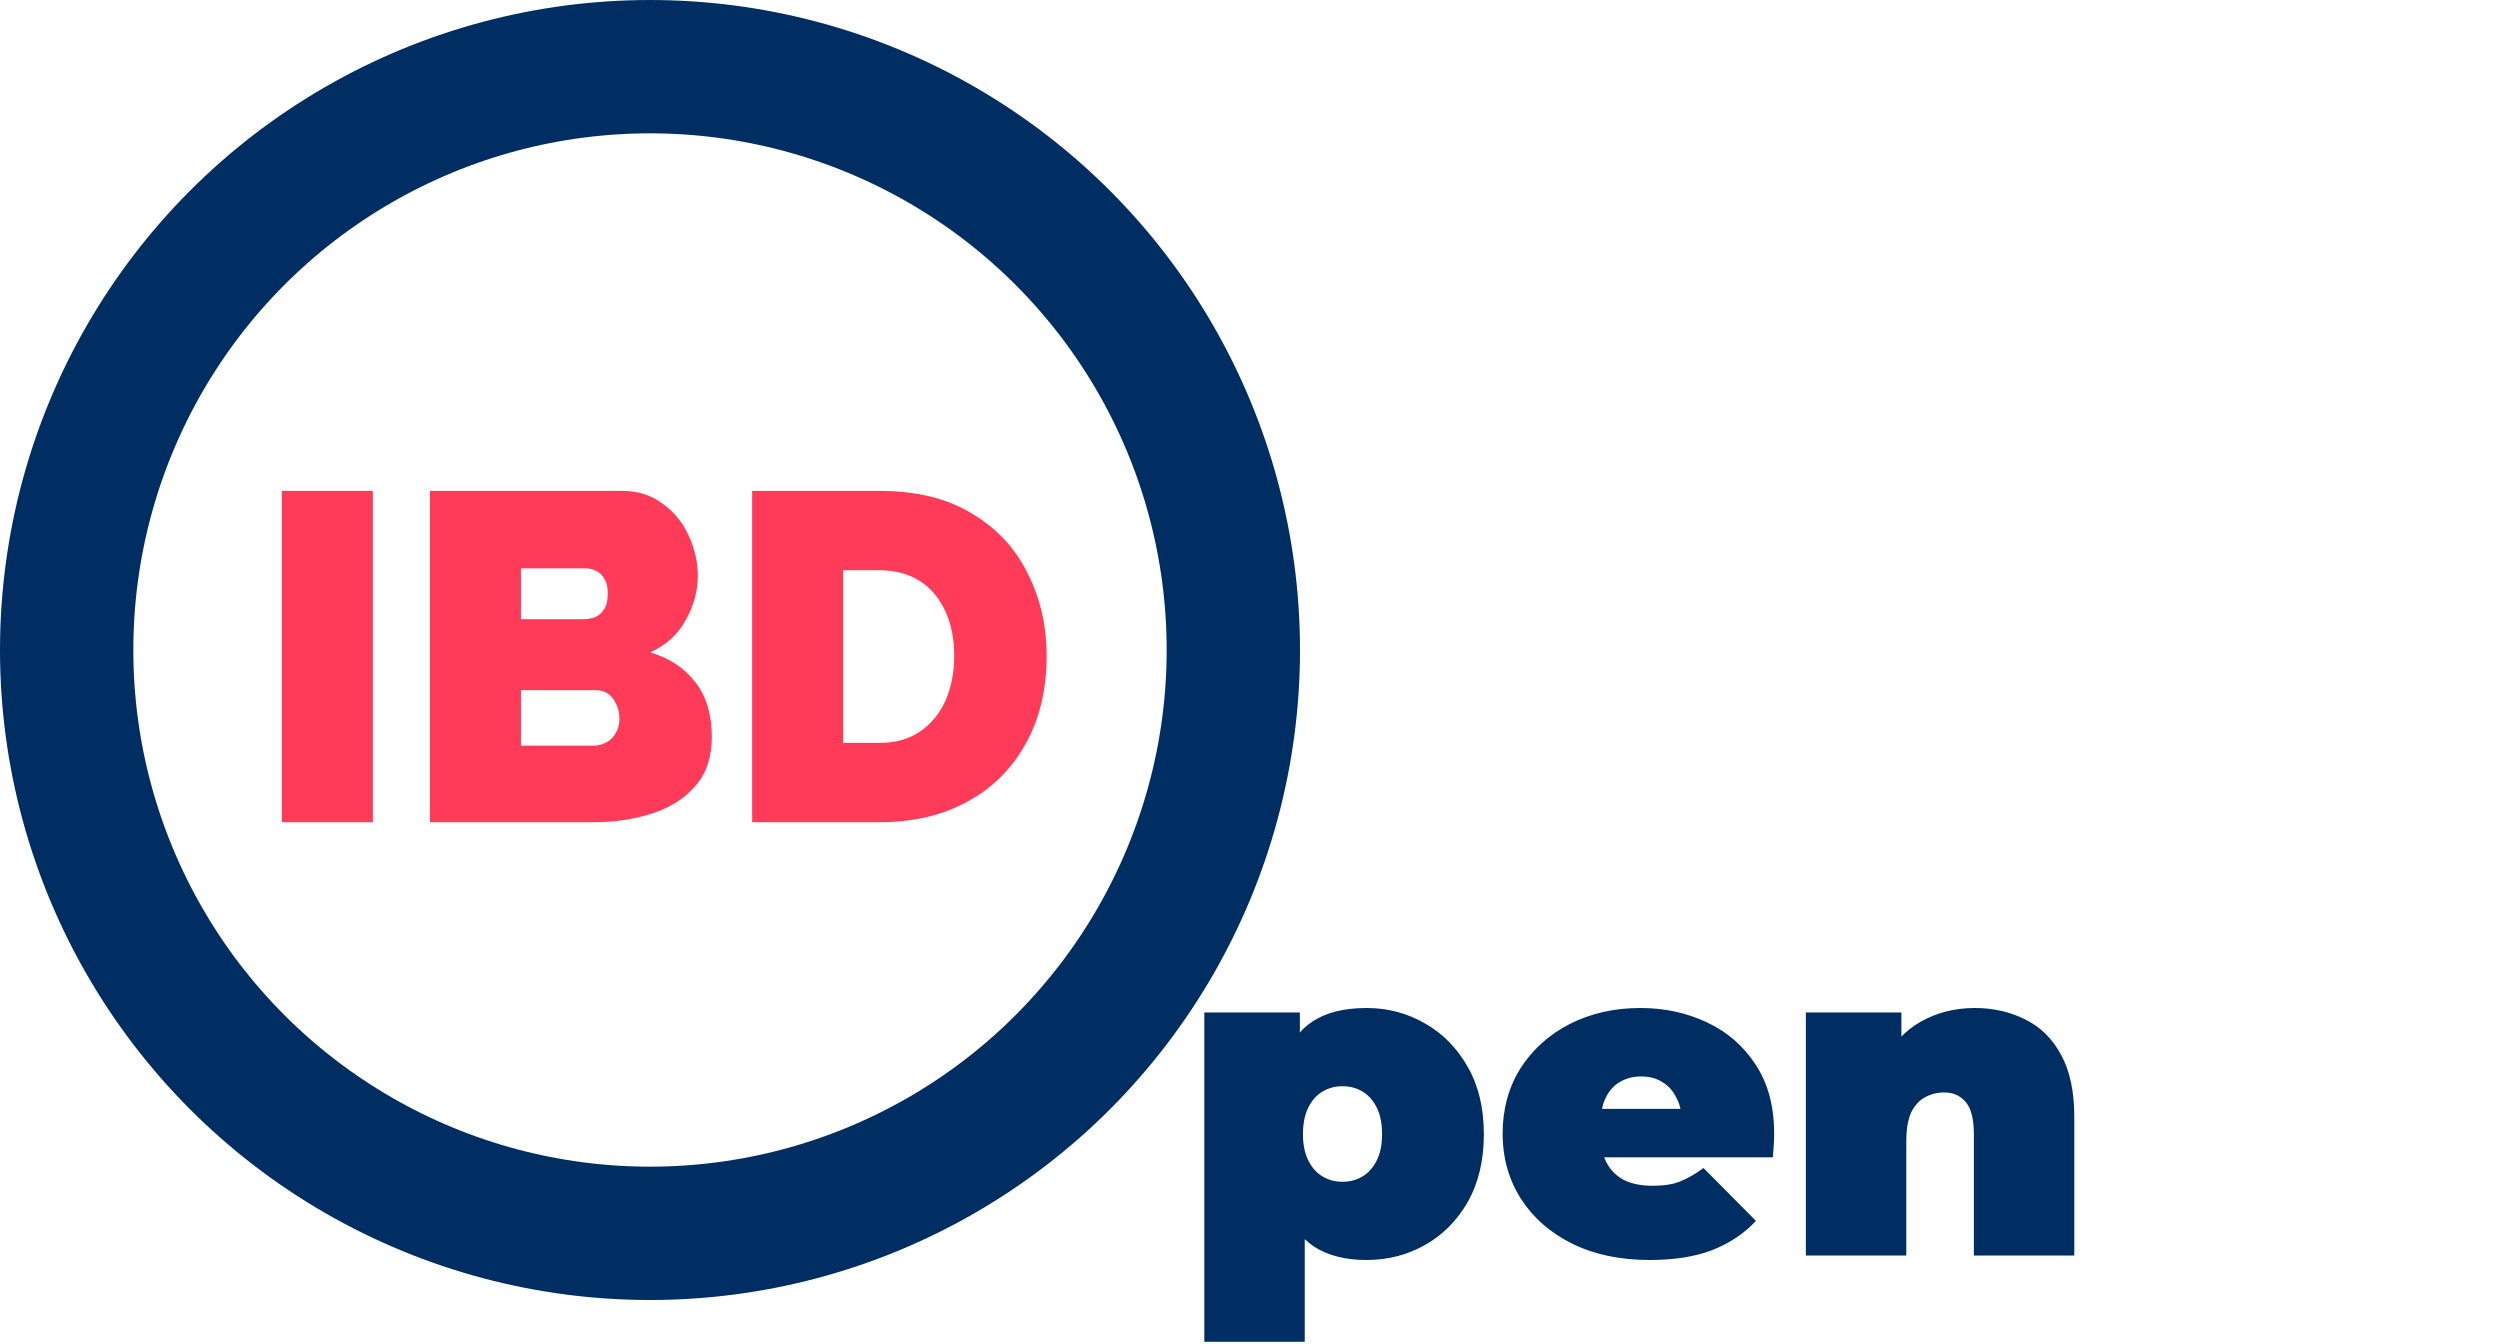
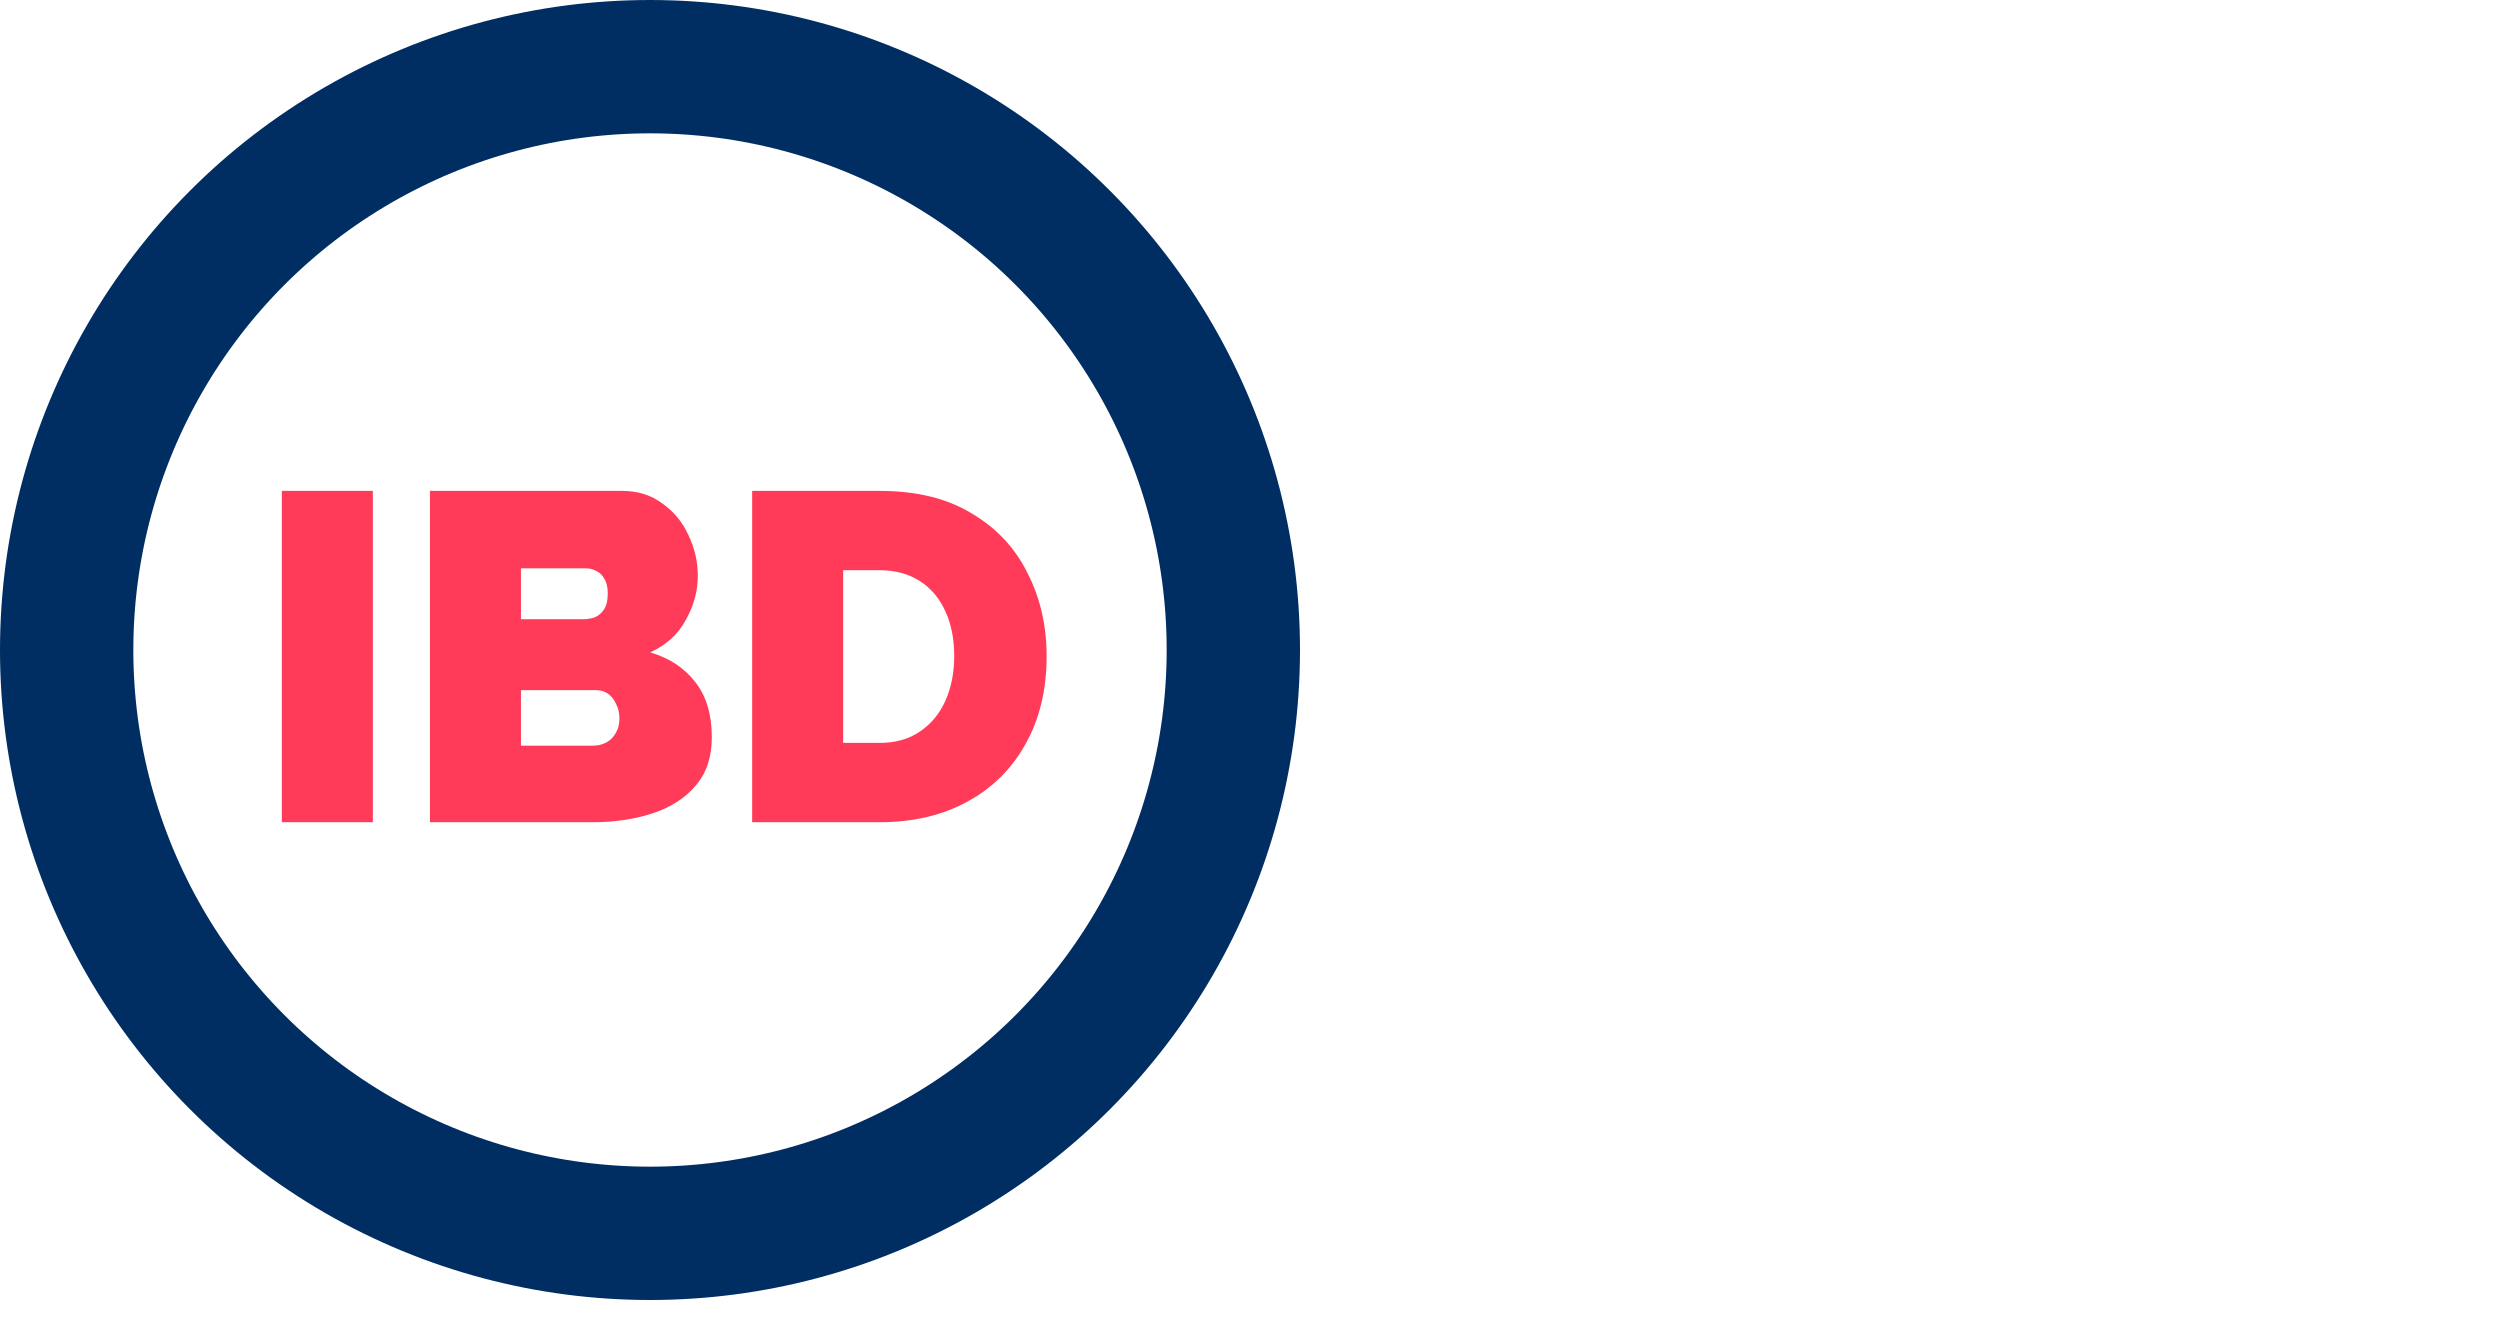
<svg xmlns="http://www.w3.org/2000/svg" width="225" height="121" viewBox="0 0 225 121" fill="none">
  <path d="M25.366 74V44.18H33.556V74H25.366ZM64.064 66.356C64.064 68.148 63.574 69.604 62.594 70.724C61.642 71.844 60.354 72.67 58.73 73.202C57.106 73.734 55.314 74 53.354 74H38.696V44.18H56C57.4 44.18 58.604 44.558 59.612 45.314C60.648 46.042 61.432 46.994 61.964 48.17C62.524 49.346 62.804 50.564 62.804 51.824C62.804 53.196 62.44 54.526 61.712 55.814C61.012 57.102 59.948 58.068 58.52 58.712C60.228 59.216 61.572 60.098 62.552 61.358C63.56 62.618 64.064 64.284 64.064 66.356ZM55.748 64.676C55.748 64.172 55.65 63.738 55.454 63.374C55.286 62.982 55.048 62.674 54.74 62.45C54.432 62.226 54.068 62.114 53.648 62.114H46.886V67.112H53.354C53.802 67.112 54.208 67.014 54.572 66.818C54.936 66.622 55.216 66.342 55.412 65.978C55.636 65.614 55.748 65.18 55.748 64.676ZM46.886 51.152V55.73H52.472C52.836 55.73 53.186 55.674 53.522 55.562C53.858 55.422 54.138 55.184 54.362 54.848C54.586 54.512 54.698 54.036 54.698 53.42C54.698 52.86 54.6 52.426 54.404 52.118C54.236 51.782 53.998 51.544 53.69 51.404C53.41 51.236 53.088 51.152 52.724 51.152H46.886ZM67.694 74V44.18H79.16C82.464 44.18 85.222 44.852 87.434 46.196C89.674 47.512 91.354 49.304 92.474 51.572C93.622 53.812 94.196 56.304 94.196 59.048C94.196 62.072 93.566 64.704 92.306 66.944C91.074 69.184 89.324 70.92 87.056 72.152C84.816 73.384 82.184 74 79.16 74H67.694ZM85.88 59.048C85.88 57.508 85.614 56.164 85.082 55.016C84.55 53.84 83.78 52.93 82.772 52.286C81.764 51.642 80.56 51.32 79.16 51.32H75.884V66.86H79.16C80.588 66.86 81.792 66.524 82.772 65.852C83.78 65.18 84.55 64.256 85.082 63.08C85.614 61.876 85.88 60.532 85.88 59.048Z" fill="#FF3B59" />
  <circle cx="58.5" cy="58.5" r="52.5" stroke="#002E62" stroke-width="12" />
-   <path d="M122.987 113.4C121.093 113.4 119.52 113 118.267 112.2C117.04 111.373 116.133 110.133 115.547 108.48C114.96 106.8 114.667 104.667 114.667 102.08C114.667 99.44 114.933 97.293 115.467 95.64C116.027 93.96 116.92 92.72 118.147 91.92C119.373 91.12 120.987 90.72 122.987 90.72C124.907 90.72 126.667 91.187 128.267 92.12C129.867 93.027 131.147 94.333 132.107 96.04C133.067 97.72 133.547 99.733 133.547 102.08C133.547 104.427 133.067 106.453 132.107 108.16C131.147 109.84 129.867 111.133 128.267 112.04C126.667 112.947 124.907 113.4 122.987 113.4ZM108.387 120.76V91.12H116.987V94.08L117.027 102.08L117.427 110.08V120.76H108.387ZM120.827 106.36C121.493 106.36 122.093 106.2 122.627 105.88C123.16 105.56 123.587 105.08 123.907 104.44C124.227 103.8 124.387 103.013 124.387 102.08C124.387 101.12 124.227 100.32 123.907 99.68C123.587 99.04 123.16 98.56 122.627 98.24C122.093 97.92 121.493 97.76 120.827 97.76C120.16 97.76 119.56 97.92 119.027 98.24C118.493 98.56 118.067 99.04 117.747 99.68C117.427 100.32 117.267 101.12 117.267 102.08C117.267 103.013 117.427 103.8 117.747 104.44C118.067 105.08 118.493 105.56 119.027 105.88C119.56 106.2 120.16 106.36 120.827 106.36ZM148.475 113.4C145.808 113.4 143.475 112.907 141.475 111.92C139.501 110.933 137.968 109.587 136.875 107.88C135.781 106.147 135.235 104.2 135.235 102.04C135.235 99.827 135.768 97.867 136.835 96.16C137.928 94.453 139.408 93.12 141.275 92.16C143.168 91.2 145.288 90.72 147.635 90.72C149.795 90.72 151.781 91.147 153.595 92C155.435 92.853 156.901 94.12 157.995 95.8C159.115 97.48 159.675 99.56 159.675 102.04C159.675 102.36 159.661 102.72 159.635 103.12C159.608 103.493 159.581 103.84 159.555 104.16H142.715V99.8H154.755L151.355 100.96C151.355 100.107 151.195 99.387 150.875 98.8C150.581 98.187 150.168 97.72 149.635 97.4C149.101 97.053 148.461 96.88 147.715 96.88C146.968 96.88 146.315 97.053 145.755 97.4C145.221 97.72 144.808 98.187 144.515 98.8C144.221 99.387 144.075 100.107 144.075 100.96V102.32C144.075 103.253 144.261 104.053 144.635 104.72C145.008 105.387 145.541 105.893 146.235 106.24C146.928 106.56 147.768 106.72 148.755 106.72C149.768 106.72 150.595 106.587 151.235 106.32C151.901 106.053 152.595 105.653 153.315 105.12L158.035 109.88C156.968 111.027 155.648 111.907 154.075 112.52C152.528 113.107 150.661 113.4 148.475 113.4ZM177.727 90.72C179.407 90.72 180.927 91.067 182.287 91.76C183.647 92.427 184.714 93.48 185.487 94.92C186.287 96.36 186.687 98.227 186.687 100.52V113H177.647V102.08C177.647 100.72 177.407 99.76 176.927 99.2C176.447 98.613 175.794 98.32 174.967 98.32C174.354 98.32 173.781 98.467 173.247 98.76C172.741 99.027 172.327 99.48 172.007 100.12C171.714 100.76 171.567 101.627 171.567 102.72V113H162.527V91.12H171.127V97.52L169.407 95.68C170.261 94.027 171.407 92.787 172.847 91.96C174.314 91.133 175.941 90.72 177.727 90.72Z" fill="#002E62" />
</svg>